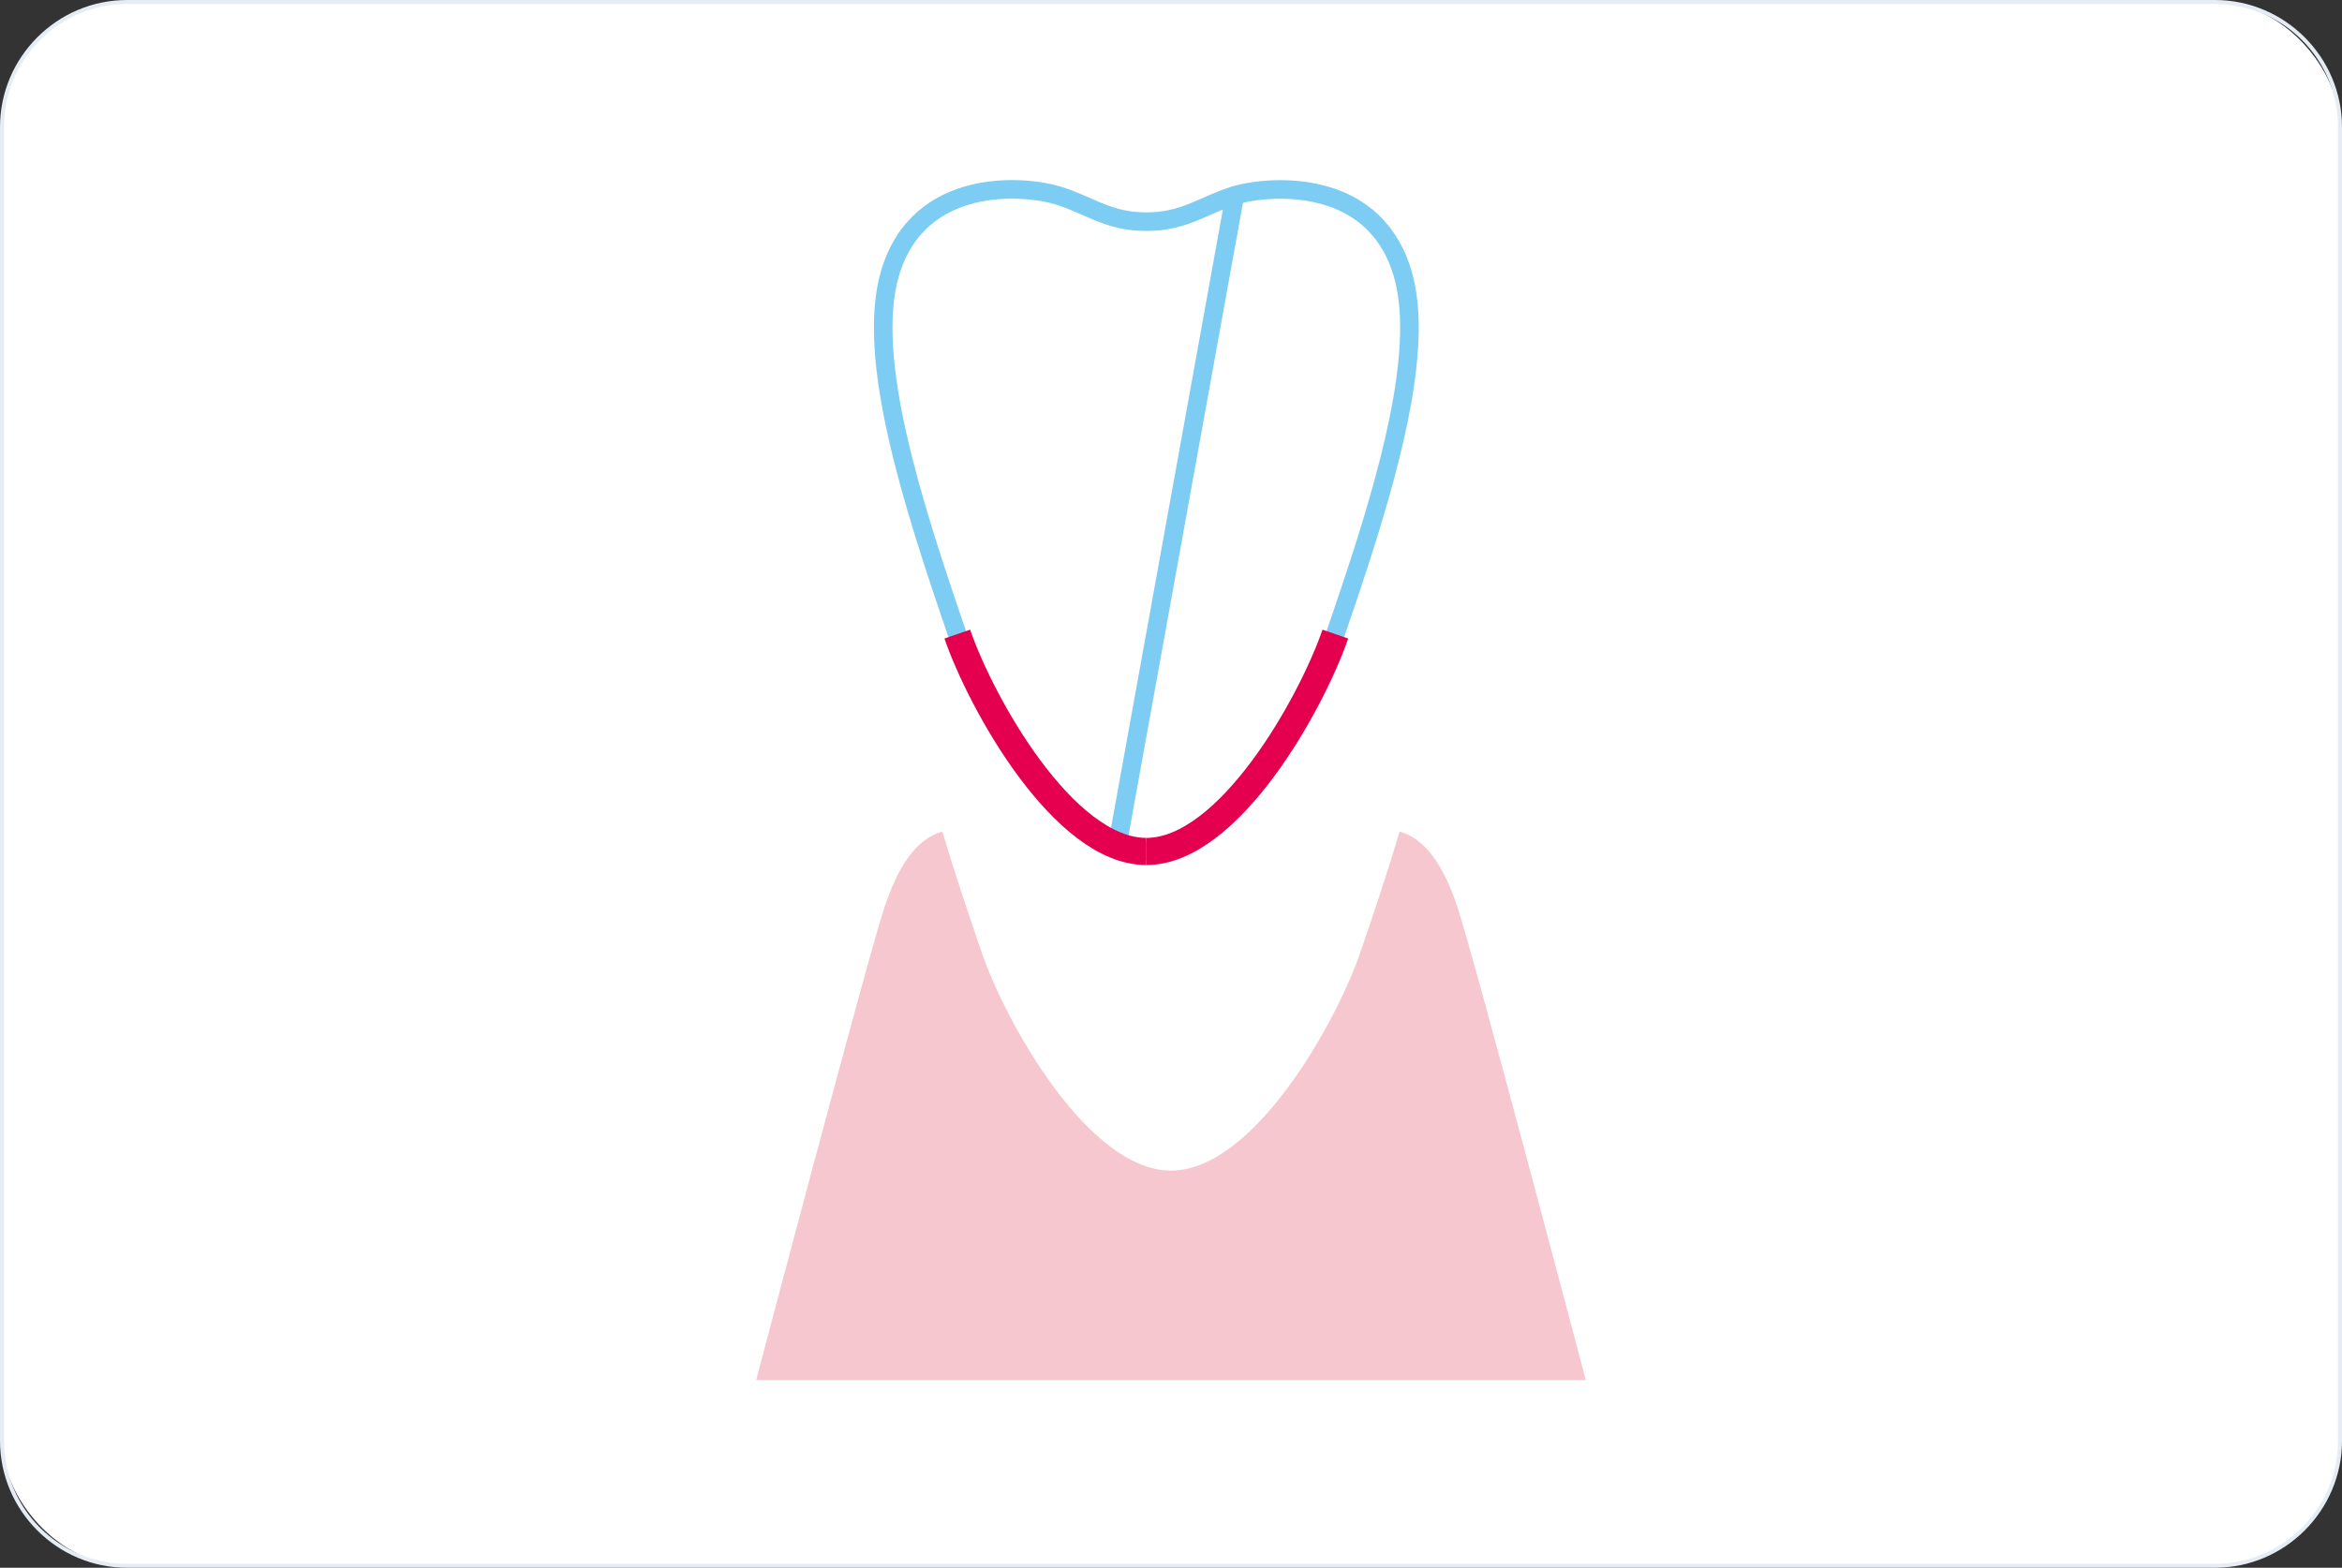
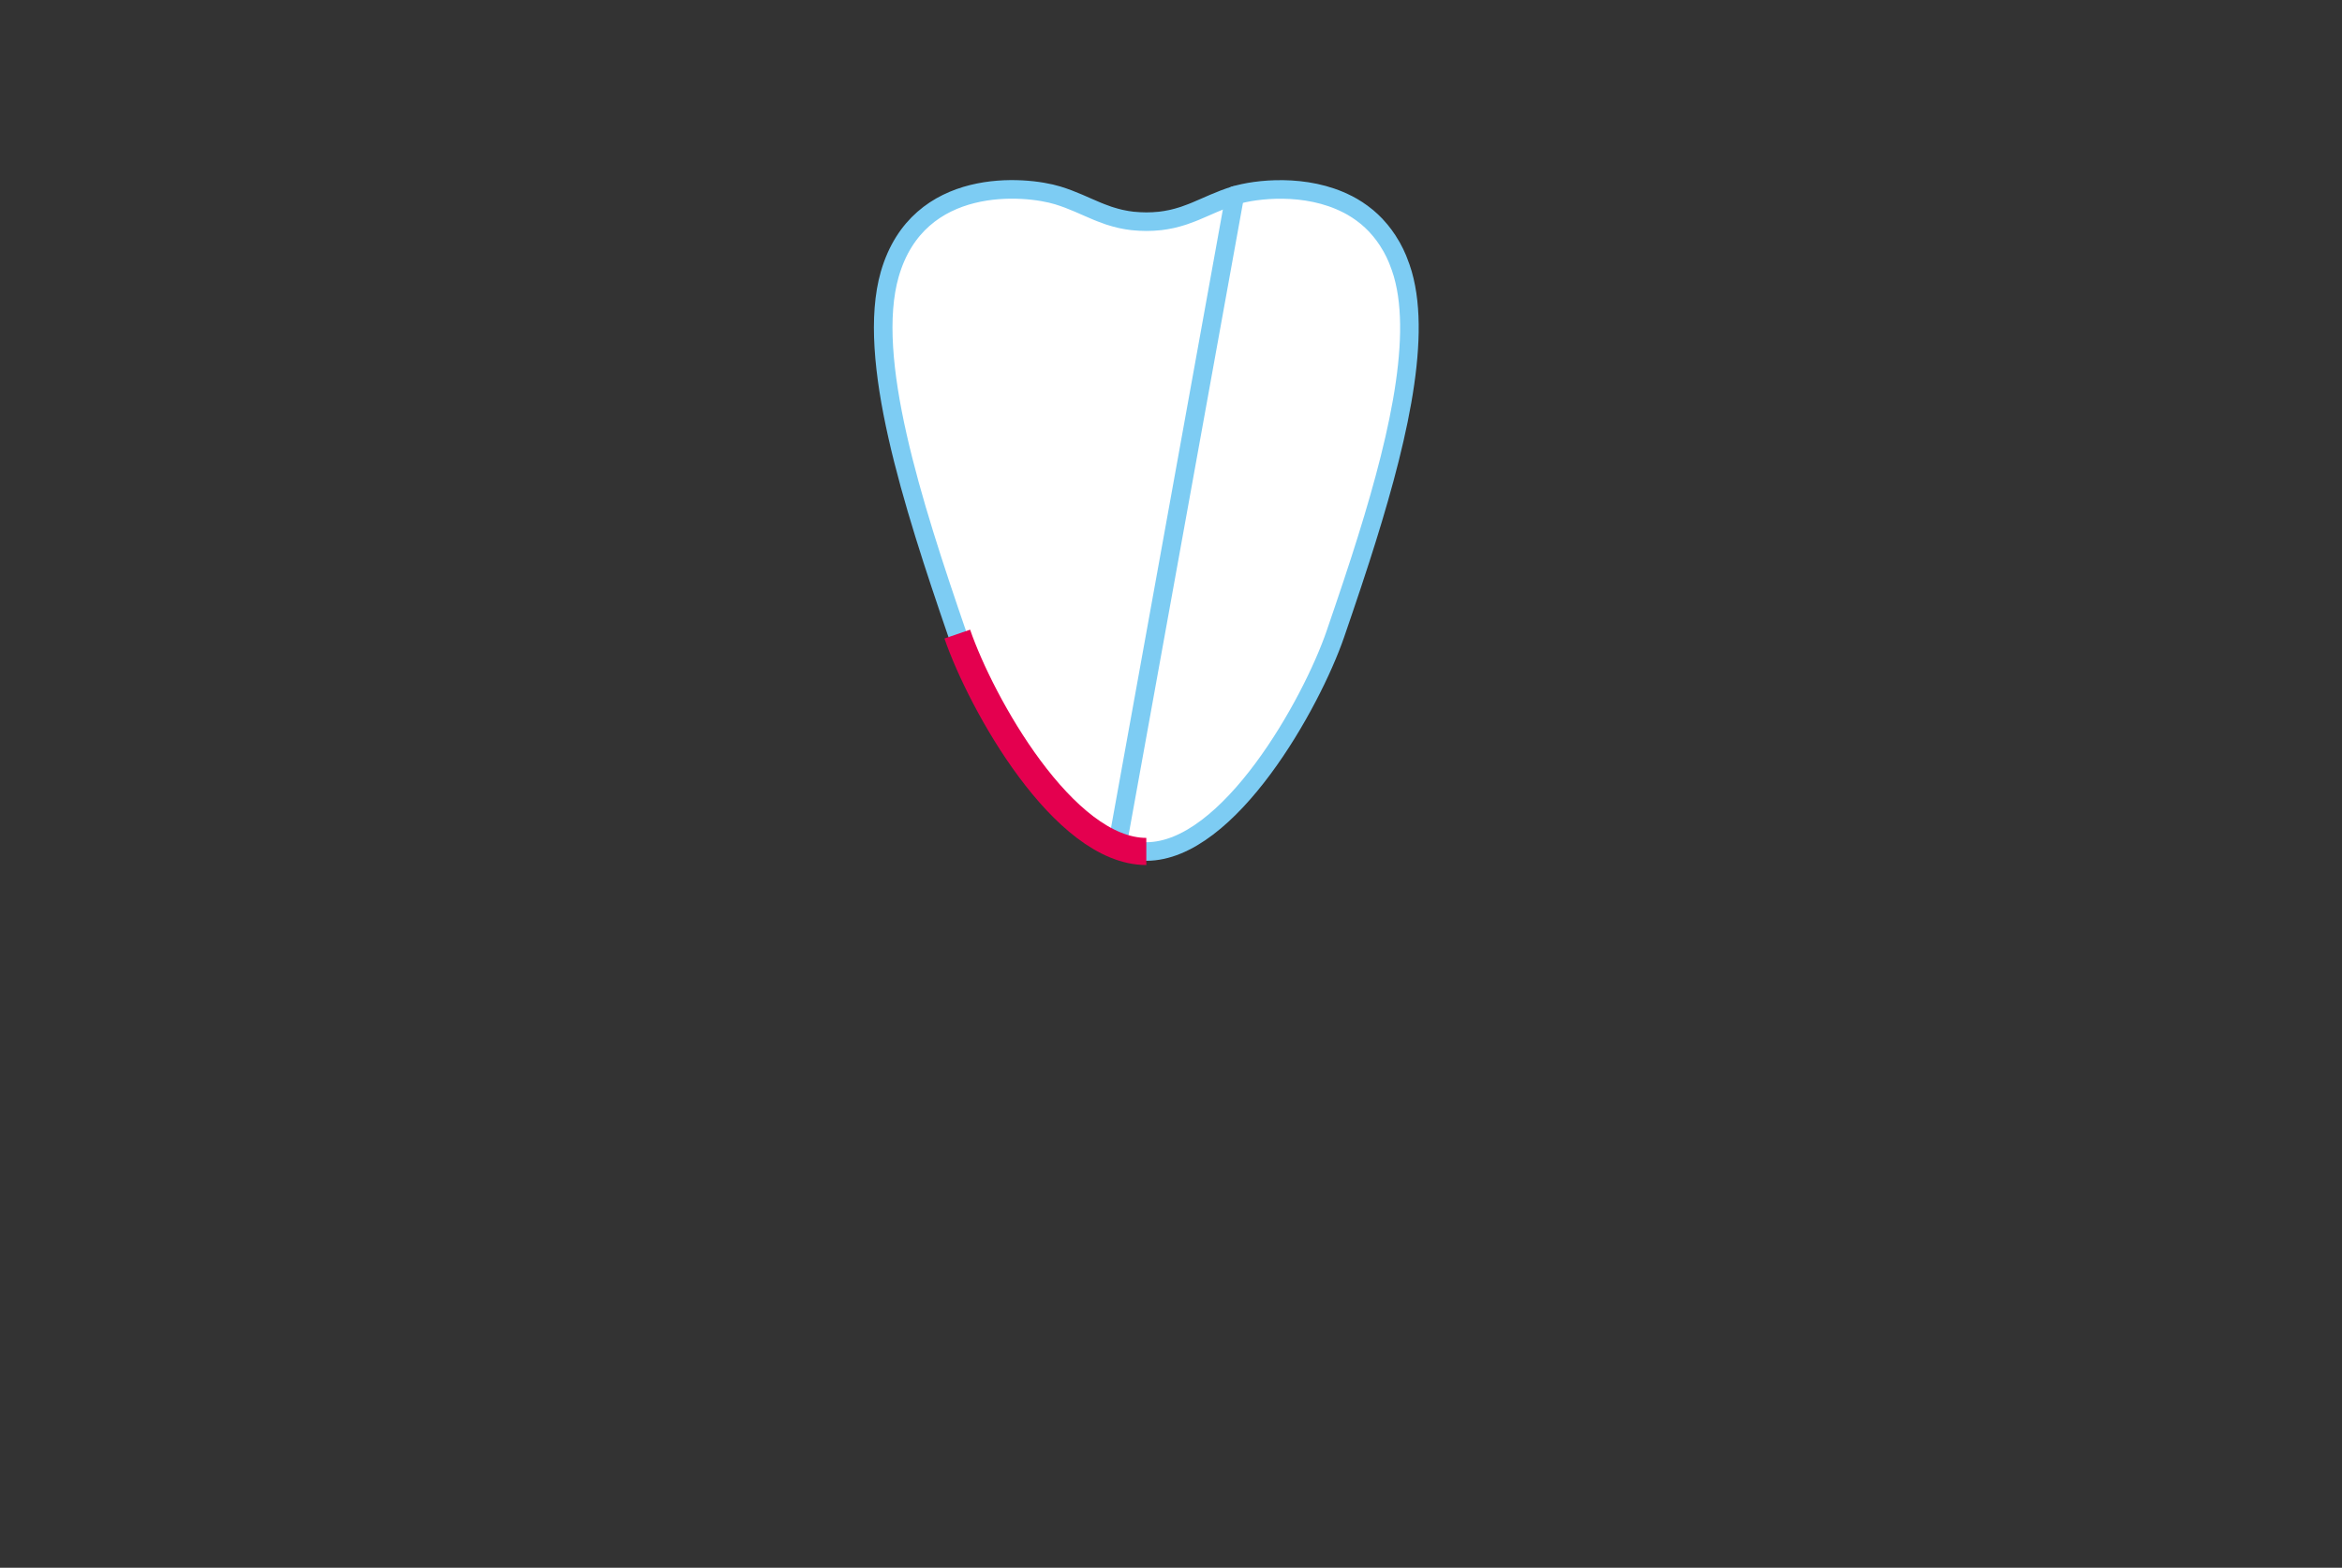
<svg xmlns="http://www.w3.org/2000/svg" id="_レイヤー_2" viewBox="0 0 590 395">
  <rect x="0" y="0" width="590" height="395" fill="#333333" stroke="none" />
  <g id="base">
-     <rect x=".5" y=".5" width="589" height="394" rx="31.5" ry="31.5" style="fill:#fff;" />
-     <path d="M558,1c17.09,0,31,13.91,31,31v331c0,17.09-13.91,31-31,31H32c-17.09,0-31-13.91-31-31V32C1,14.91,14.91,1,32,1h526M558,0H32C14.4,0,0,14.4,0,32v331c0,17.6,14.4,32,32,32h526c17.6,0,32-14.4,32-32V32c0-17.6-14.4-32-32-32h0Z" style="fill:#e5ecf4;" />
    <path d="M353.41,69.08c-.34-1.18-.74-2.28-1.16-3.34-.07-.19-.15-.38-.22-.56-.42-1-.88-1.95-1.38-2.84-.09-.16-.18-.31-.27-.46-1.06-1.85-2.27-3.47-3.59-4.89-.08-.08-.16-.17-.23-.26-.67-.7-1.36-1.35-2.07-1.95-.07-.06-.14-.11-.21-.17-1.52-1.25-3.13-2.3-4.81-3.16,0,0-.01,0-.02,0-10.47-5.38-23.21-3.79-28.35-2.22-3.84,1.18-6.86,2.72-10.01,4.02h0c-.31.13-.62.25-.93.37-.62.24-1.24.47-1.88.69-.2.07-.41.13-.61.19-.73.23-1.47.44-2.26.62-.14.03-.28.06-.42.09-.86.18-1.75.34-2.7.45-.08,0-.16.01-.24.02-1.03.11-2.11.17-3.27.17s-2.24-.07-3.27-.17c-.08,0-.16-.01-.24-.02-.95-.11-1.84-.26-2.7-.45-.14-.03-.29-.06-.42-.09-.78-.18-1.53-.39-2.26-.62-.2-.06-.41-.13-.61-.19-.64-.21-1.26-.45-1.88-.69-.31-.12-.62-.24-.93-.37h0c-3.15-1.3-6.17-2.85-10.01-4.02-8.11-2.49-35.13-5.04-42.31,19.86-6.05,21.09,5.62,57.55,17.01,90.68,6,17.44,26.77,54.77,47.62,54.77s41.62-37.34,47.62-54.77c1.42-4.14,2.85-8.33,4.25-12.54.7-2.1,1.39-4.21,2.07-6.32,8.83-27.4,15.61-54.68,10.69-71.82Z" style="fill:#fff; stroke:#7dccf3; stroke-linecap:round; stroke-linejoin:round; stroke-width:4.68px;" />
-     <path d="M367.21,228.68c-3.57-10.72-8.17-17.38-14.62-19.16-3.01,10.17-6.5,20.56-9.97,30.65-6,17.44-26.77,54.77-47.62,54.77s-41.62-37.34-47.62-54.77c-3.47-10.08-6.96-20.47-9.97-30.65-6.45,1.78-11.05,8.43-14.62,19.16-4.21,12.63-32.29,119.02-32.29,119.02h208.99s-28.07-106.39-32.29-119.02Z" style="fill:#f6c7ce;" />
    <line x1="311.09" y1="49.22" x2="281.54" y2="212.6" style="fill:#fff; stroke:#7dccf3; stroke-linecap:round; stroke-linejoin:round; stroke-width:4.68px;" />
-     <path d="M288.78,214.53c20.86,0,41.62-37.34,47.62-54.77" style="fill:none; stroke:#e4004f; stroke-width:6.84px;" />
    <path d="M241.16,159.76c6,17.44,26.77,54.77,47.62,54.77" style="fill:none; stroke:#e4004f; stroke-width:6.84px;" />
  </g>
</svg>